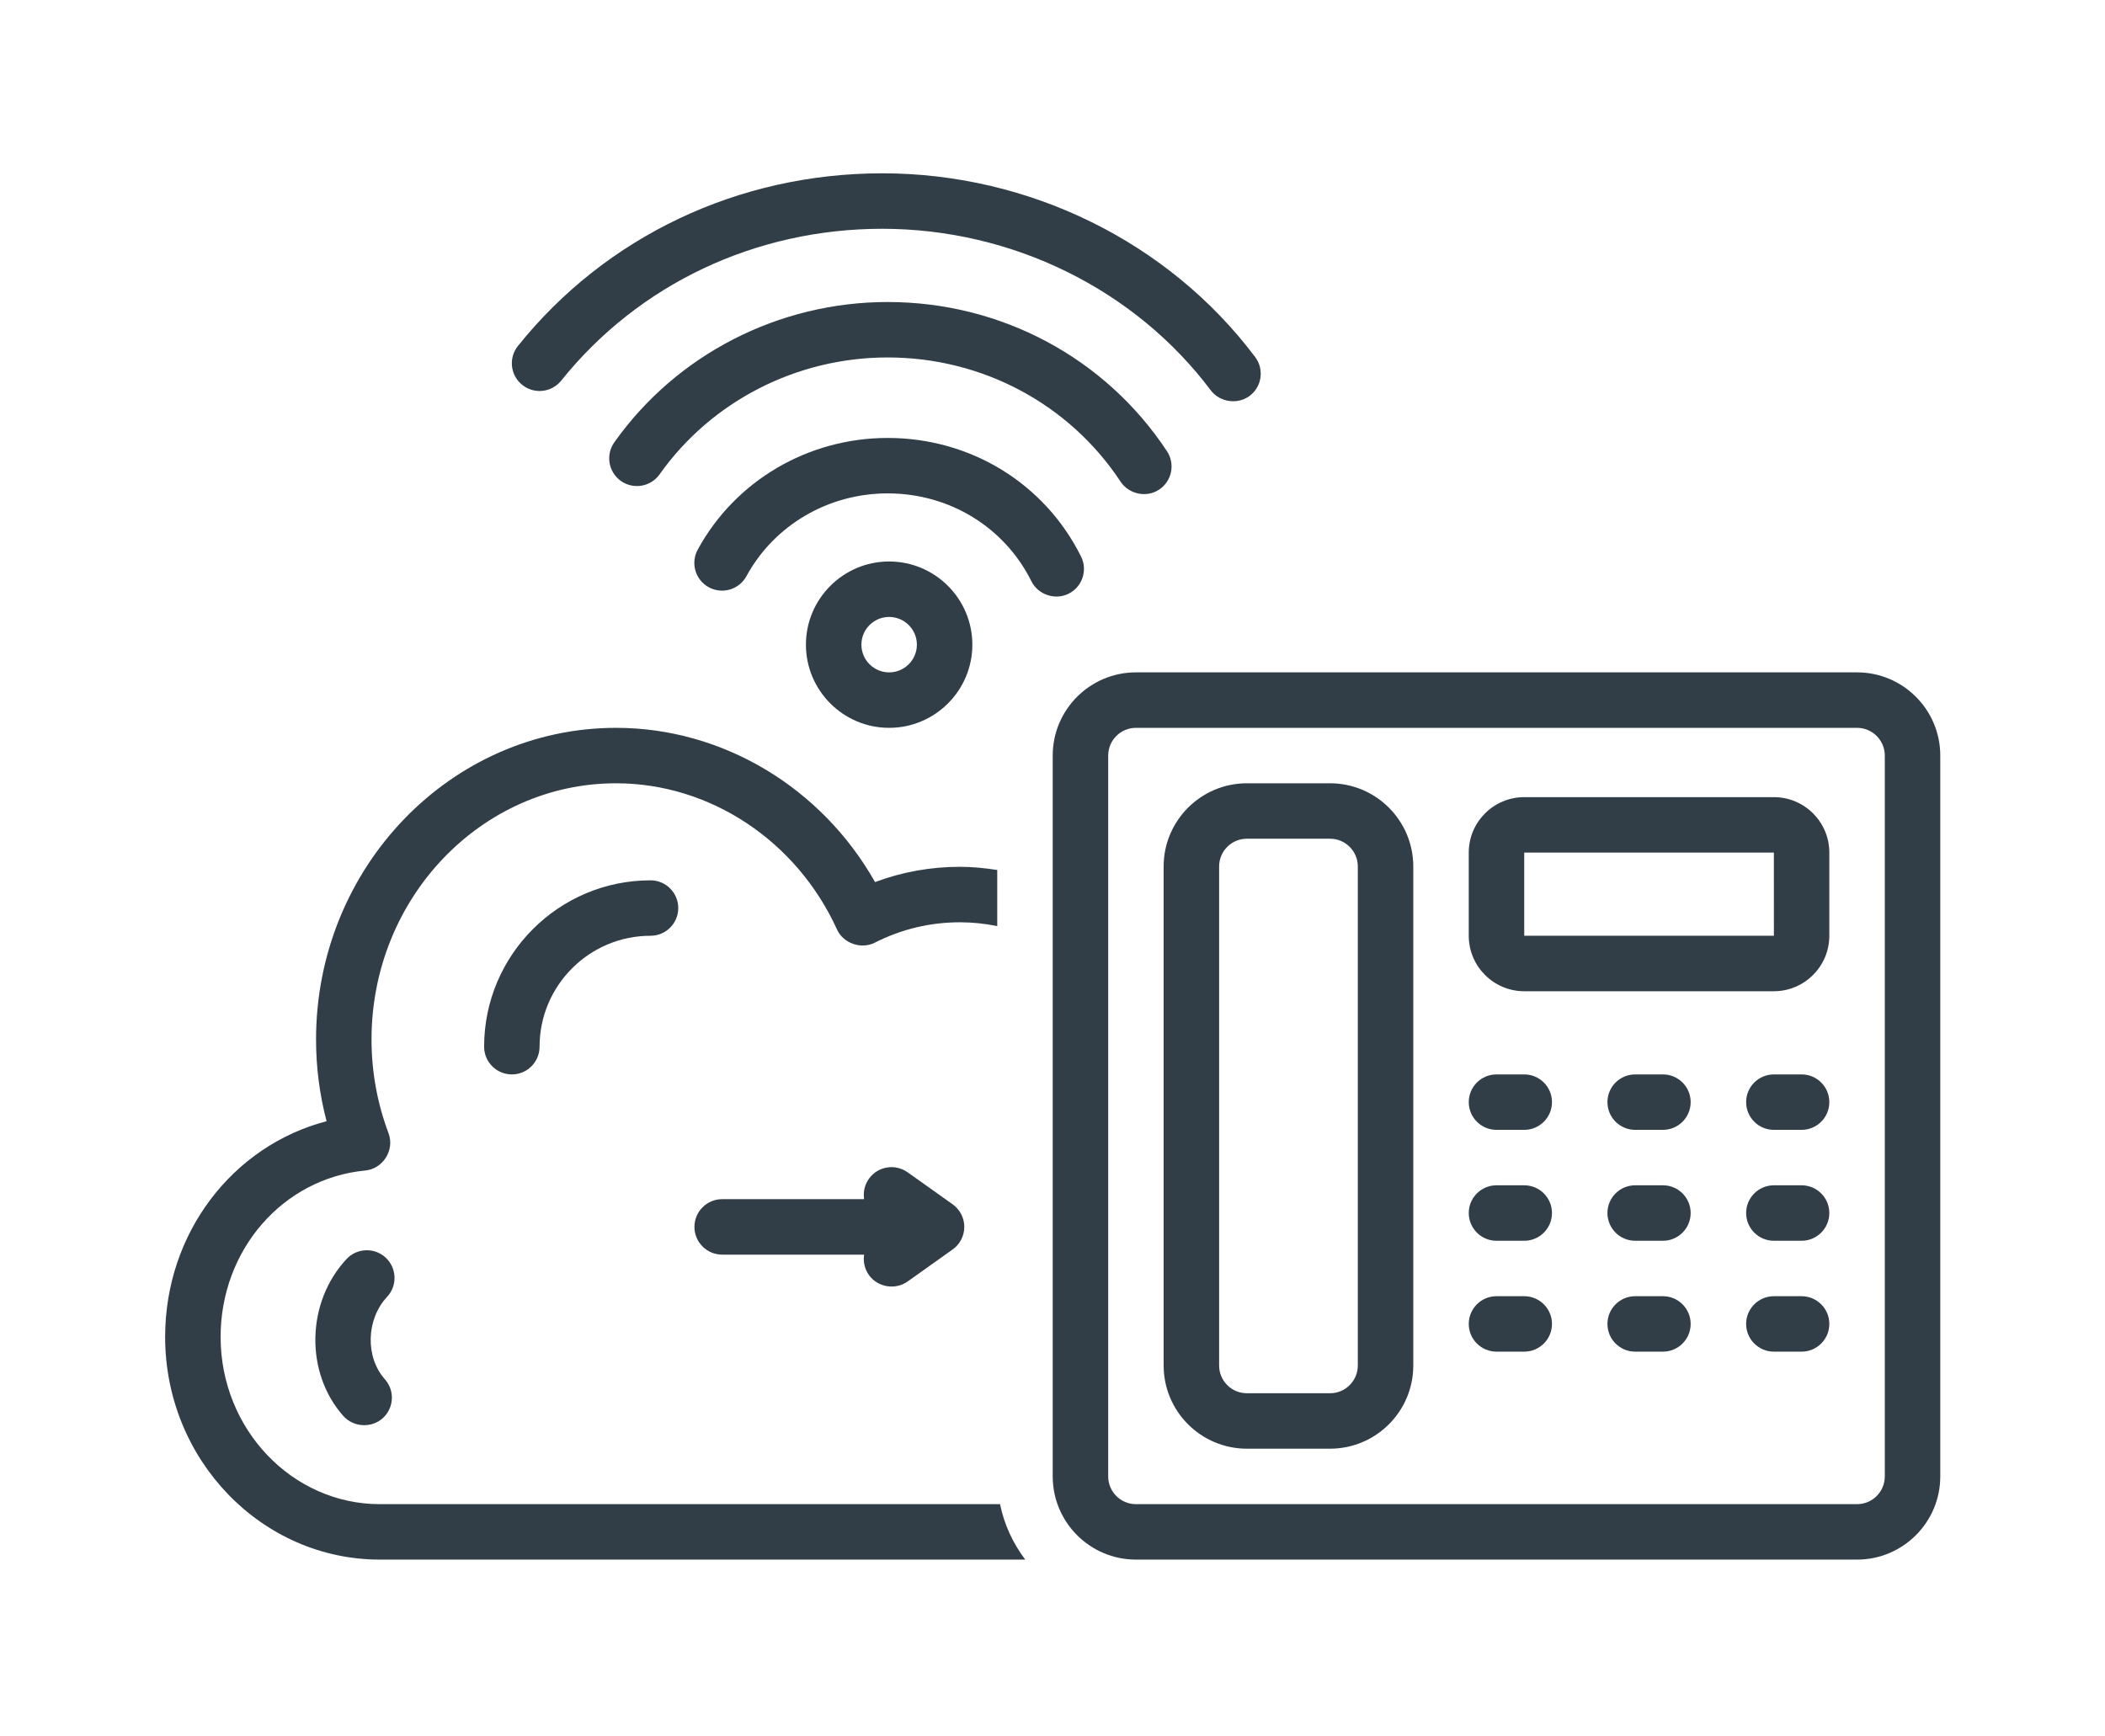
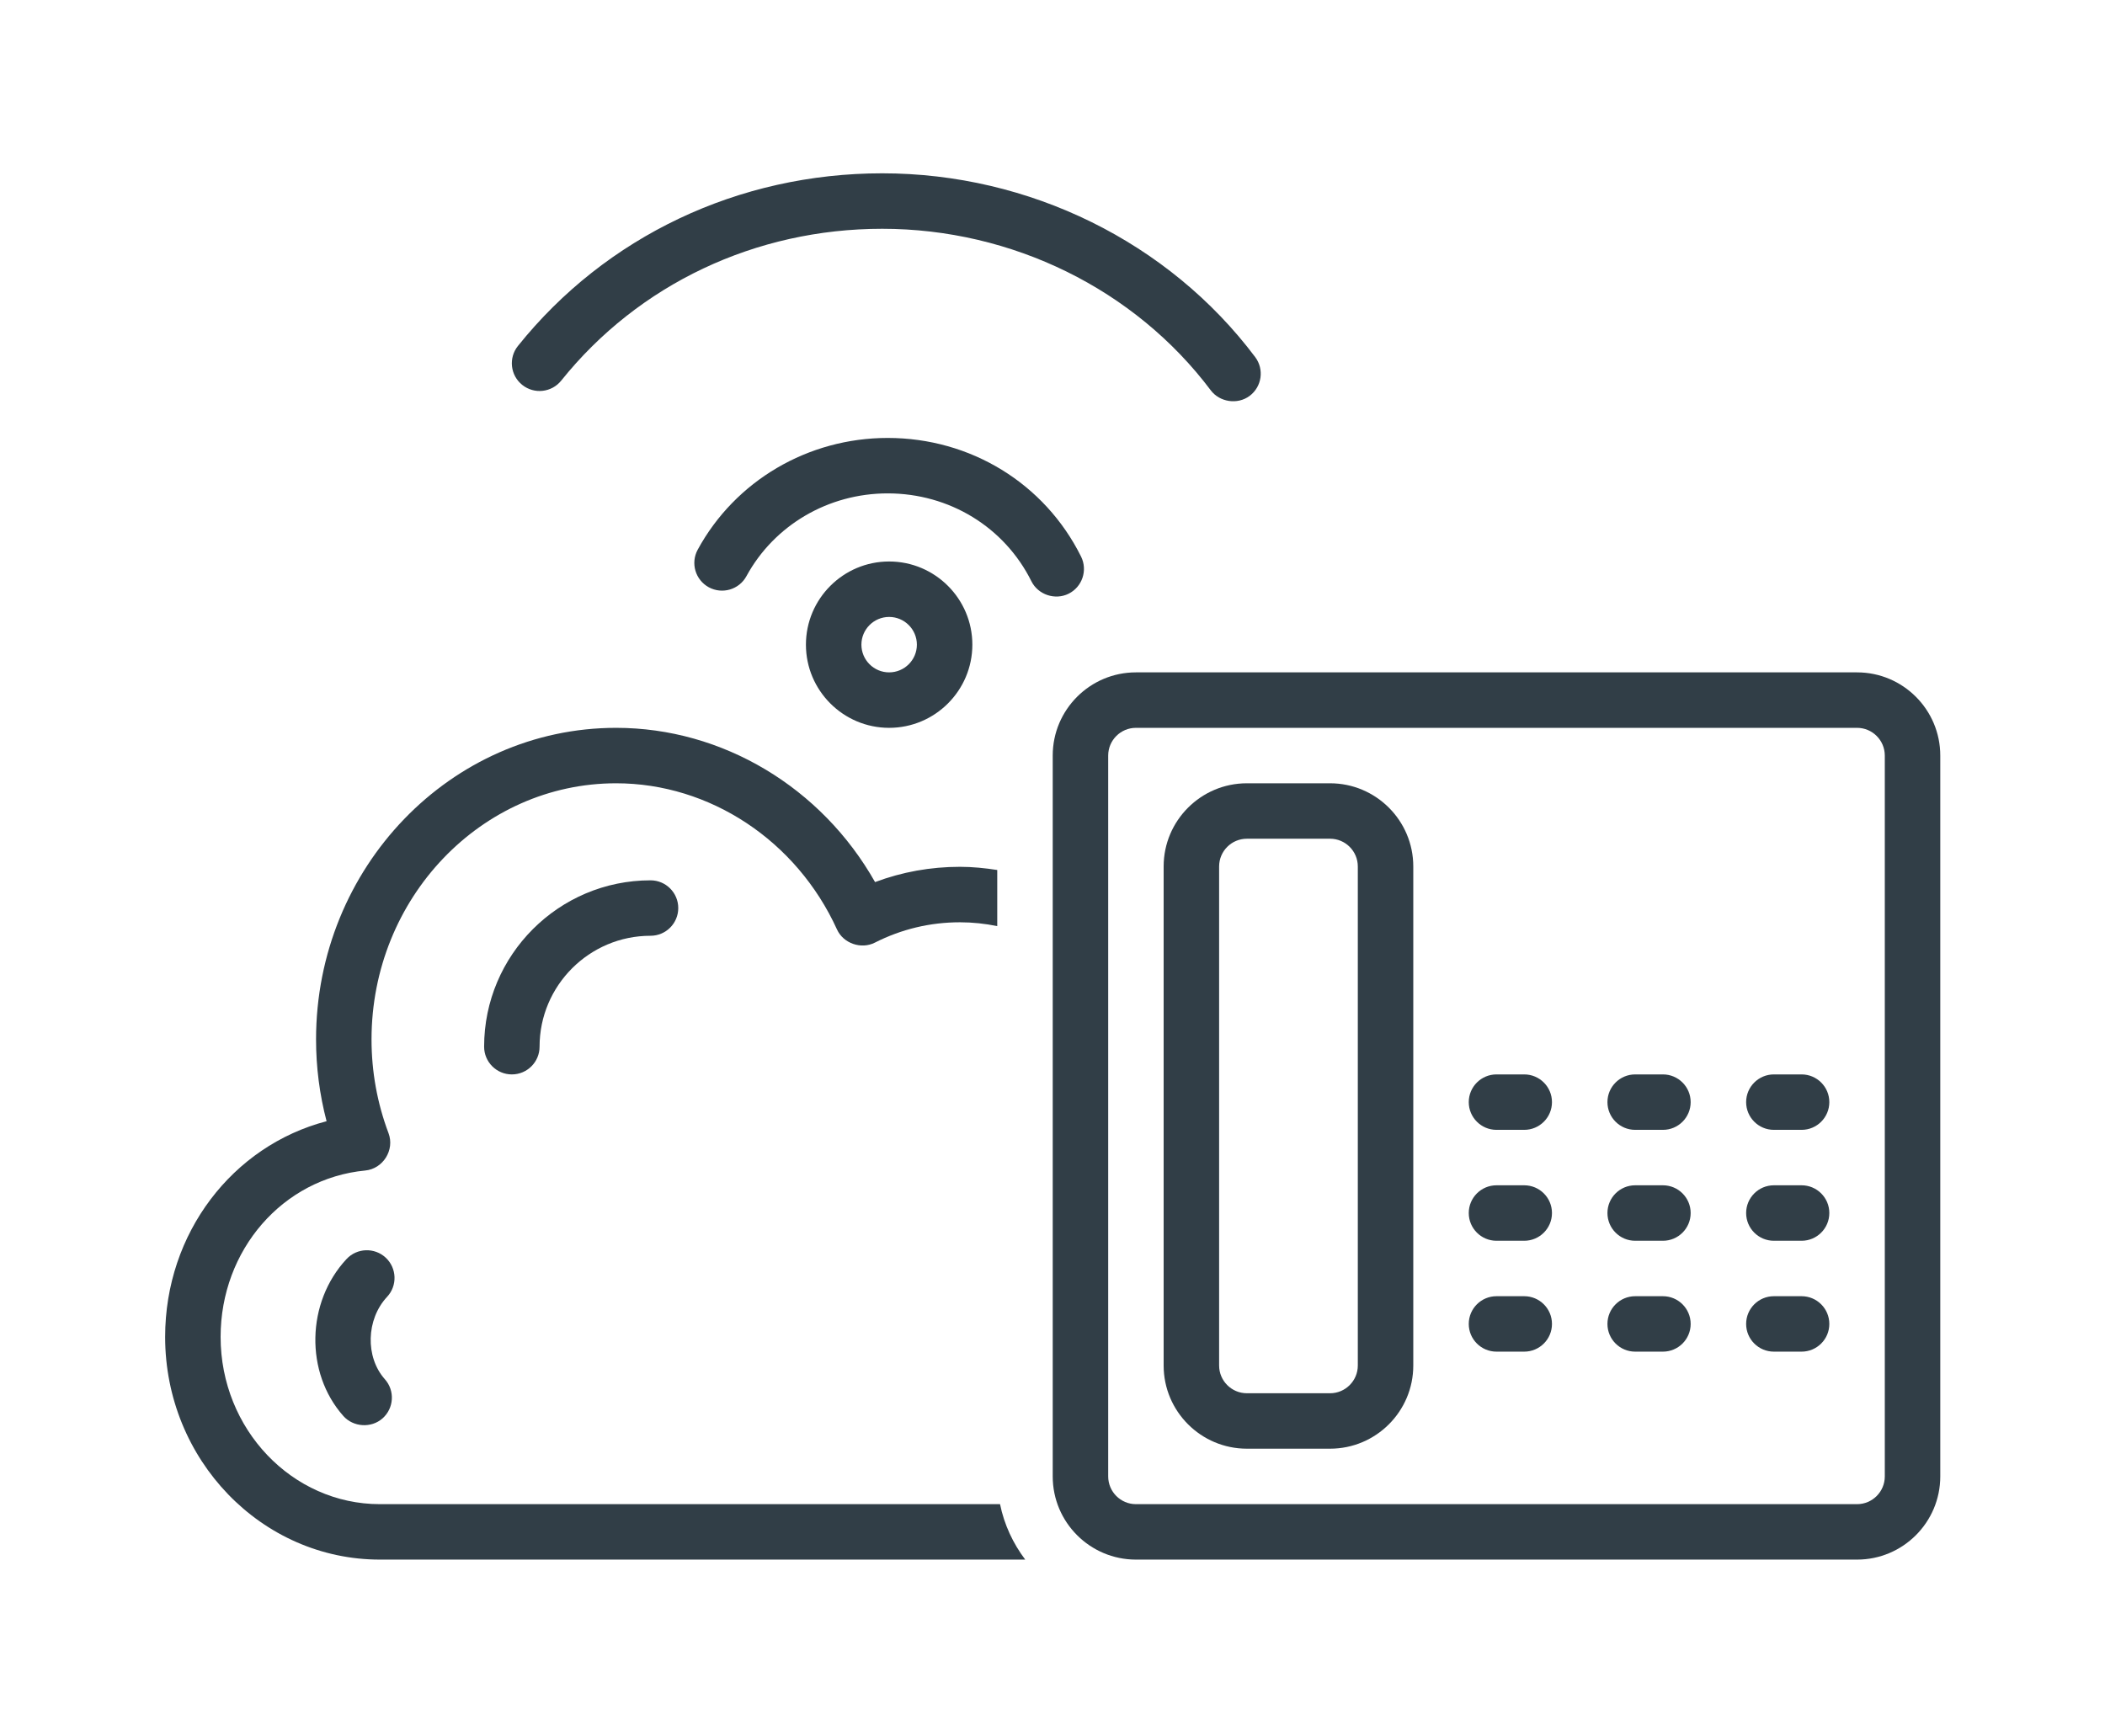
<svg xmlns="http://www.w3.org/2000/svg" width="400" zoomAndPan="magnify" viewBox="0 0 300 247.5" height="330" preserveAspectRatio="xMidYMid meet" version="1.0">
  <defs>
    <clipPath id="fdbddfddc4">
      <path d="M 23.535 103 L 147 103 L 147 222.301 L 23.535 222.301 Z M 23.535 103 " clip-rule="nonzero" />
    </clipPath>
    <clipPath id="26ac5226cd">
      <path d="M 150 95 L 276.523 95 L 276.523 222.301 L 150 222.301 Z M 150 95 " clip-rule="nonzero" />
    </clipPath>
    <clipPath id="e8a5d114de">
      <path d="M 72 24.699 L 180 24.699 L 180 58 L 72 58 Z M 72 24.699 " clip-rule="nonzero" />
    </clipPath>
  </defs>
  <path fill="#313e47" d="M 68.996 149.188 C 68.996 151.371 70.766 153.141 72.949 153.141 C 75.129 153.141 76.898 151.371 76.898 149.188 C 76.898 140.473 83.992 133.379 92.711 133.379 C 94.895 133.379 96.664 131.609 96.664 129.43 C 96.664 127.246 94.895 125.477 92.711 125.477 C 79.633 125.477 68.996 136.113 68.996 149.188 Z M 68.996 149.188 " fill-opacity="1" fill-rule="nonzero" />
  <path fill="#313e47" d="M 54.973 179.262 C 53.375 177.777 50.875 177.863 49.387 179.457 C 43.641 185.617 43.441 195.656 48.941 201.836 C 50.348 203.414 52.91 203.598 54.523 202.164 C 56.156 200.711 56.301 198.215 54.848 196.586 C 52.035 193.422 52.18 188.047 55.164 184.848 C 56.656 183.254 56.566 180.754 54.973 179.262 Z M 54.973 179.262 " fill-opacity="1" fill-rule="nonzero" />
  <g clip-path="url(#fdbddfddc4)">
    <path fill="#313e47" d="M 54.141 214.395 C 41.625 214.395 31.441 203.699 31.441 190.559 C 31.441 178.164 40.301 167.965 52.047 166.84 C 54.594 166.594 56.273 163.914 55.371 161.516 C 53.762 157.242 52.949 152.746 52.949 148.152 C 52.949 128.023 68.586 111.645 87.805 111.645 C 101.172 111.645 113.527 119.824 119.285 132.477 C 120.188 134.469 122.73 135.348 124.672 134.363 C 128.473 132.434 132.559 131.457 136.812 131.457 C 138.629 131.457 140.402 131.652 142.125 132.004 L 142.125 124.004 C 140.387 123.734 138.621 123.551 136.812 123.551 C 132.629 123.551 128.574 124.281 124.711 125.727 C 117.098 112.254 102.992 103.742 87.805 103.742 C 64.227 103.742 45.043 123.664 45.043 148.152 C 45.043 152.113 45.547 156.02 46.543 159.812 C 33.141 163.312 23.535 175.766 23.535 190.559 C 23.535 208.059 37.266 222.297 54.141 222.297 L 146.113 222.297 C 144.379 219.996 143.117 217.316 142.523 214.395 Z M 54.141 214.395 " fill-opacity="1" fill-rule="nonzero" />
  </g>
  <g clip-path="url(#26ac5226cd)">
    <path fill="#313e47" d="M 264.664 95.836 L 161.891 95.836 C 155.348 95.836 150.031 101.156 150.031 107.691 L 150.031 210.441 C 150.031 216.98 155.348 222.297 161.891 222.297 L 264.664 222.297 C 271.203 222.297 276.523 216.98 276.523 210.441 L 276.523 107.691 C 276.523 101.156 271.203 95.836 264.664 95.836 Z M 268.617 210.441 C 268.617 212.621 266.844 214.395 264.664 214.395 L 161.891 214.395 C 159.711 214.395 157.938 212.621 157.938 210.441 L 157.938 107.691 C 157.938 105.516 159.711 103.742 161.891 103.742 L 264.664 103.742 C 266.844 103.742 268.617 105.516 268.617 107.691 Z M 268.617 210.441 " fill-opacity="1" fill-rule="nonzero" />
  </g>
  <path fill="#313e47" d="M 189.559 111.645 L 177.699 111.645 C 171.16 111.645 165.84 116.965 165.84 123.5 L 165.84 194.633 C 165.84 201.172 171.16 206.488 177.699 206.488 L 189.559 206.488 C 196.098 206.488 201.418 201.172 201.418 194.633 L 201.418 123.5 C 201.418 116.965 196.098 111.645 189.559 111.645 Z M 193.512 194.633 C 193.512 196.812 191.738 198.586 189.559 198.586 L 177.699 198.586 C 175.52 198.586 173.746 196.812 173.746 194.633 L 173.746 123.5 C 173.746 121.32 175.52 119.547 177.699 119.547 L 189.559 119.547 C 191.738 119.547 193.512 121.32 193.512 123.5 Z M 193.512 194.633 " fill-opacity="1" fill-rule="nonzero" />
-   <path fill="#313e47" d="M 252.809 113.621 L 217.23 113.621 C 212.871 113.621 209.324 117.164 209.324 121.523 L 209.324 133.379 C 209.324 137.738 212.871 141.285 217.23 141.285 L 252.809 141.285 C 257.168 141.285 260.711 137.738 260.711 133.379 L 260.711 121.523 C 260.711 117.164 257.168 113.621 252.809 113.621 Z M 217.23 133.379 L 217.23 121.523 L 252.809 121.523 L 252.812 133.379 Z M 217.23 133.379 " fill-opacity="1" fill-rule="nonzero" />
  <path fill="#313e47" d="M 217.23 153.141 L 213.277 153.141 C 211.094 153.141 209.324 154.91 209.324 157.09 C 209.324 159.273 211.094 161.043 213.277 161.043 L 217.23 161.043 C 219.414 161.043 221.184 159.273 221.184 157.09 C 221.184 154.91 219.414 153.141 217.23 153.141 Z M 217.23 153.141 " fill-opacity="1" fill-rule="nonzero" />
  <path fill="#313e47" d="M 236.996 153.141 L 233.043 153.141 C 230.859 153.141 229.09 154.91 229.09 157.09 C 229.09 159.273 230.859 161.043 233.043 161.043 L 236.996 161.043 C 239.18 161.043 240.949 159.273 240.949 157.09 C 240.949 154.91 239.18 153.141 236.996 153.141 Z M 236.996 153.141 " fill-opacity="1" fill-rule="nonzero" />
  <path fill="#313e47" d="M 256.758 153.141 L 252.809 153.141 C 250.625 153.141 248.855 154.91 248.855 157.09 C 248.855 159.273 250.625 161.043 252.809 161.043 L 256.758 161.043 C 258.941 161.043 260.711 159.273 260.711 157.09 C 260.711 154.91 258.941 153.141 256.758 153.141 Z M 256.758 153.141 " fill-opacity="1" fill-rule="nonzero" />
  <path fill="#313e47" d="M 217.23 168.945 L 213.277 168.945 C 211.094 168.945 209.324 170.715 209.324 172.898 C 209.324 175.082 211.094 176.852 213.277 176.852 L 217.23 176.852 C 219.414 176.852 221.184 175.082 221.184 172.898 C 221.184 170.715 219.414 168.945 217.23 168.945 Z M 217.23 168.945 " fill-opacity="1" fill-rule="nonzero" />
  <path fill="#313e47" d="M 236.996 168.945 L 233.043 168.945 C 230.859 168.945 229.09 170.715 229.09 172.898 C 229.09 175.082 230.859 176.852 233.043 176.852 L 236.996 176.852 C 239.18 176.852 240.949 175.082 240.949 172.898 C 240.949 170.715 239.18 168.945 236.996 168.945 Z M 236.996 168.945 " fill-opacity="1" fill-rule="nonzero" />
-   <path fill="#313e47" d="M 256.758 168.945 L 252.809 168.945 C 250.625 168.945 248.855 170.715 248.855 172.898 C 248.855 175.082 250.625 176.852 252.809 176.852 L 256.758 176.852 C 258.941 176.852 260.711 175.082 260.711 172.898 C 260.711 170.715 258.941 168.945 256.758 168.945 Z M 256.758 168.945 " fill-opacity="1" fill-rule="nonzero" />
+   <path fill="#313e47" d="M 256.758 168.945 L 252.809 168.945 C 250.625 168.945 248.855 170.715 248.855 172.898 C 248.855 175.082 250.625 176.852 252.809 176.852 L 256.758 176.852 C 258.941 176.852 260.711 175.082 260.711 172.898 C 260.711 170.715 258.941 168.945 256.758 168.945 Z " fill-opacity="1" fill-rule="nonzero" />
  <path fill="#313e47" d="M 217.23 184.754 L 213.277 184.754 C 211.094 184.754 209.324 186.523 209.324 188.707 C 209.324 190.887 211.094 192.656 213.277 192.656 L 217.23 192.656 C 219.414 192.656 221.184 190.887 221.184 188.707 C 221.184 186.523 219.414 184.754 217.23 184.754 Z M 217.23 184.754 " fill-opacity="1" fill-rule="nonzero" />
  <path fill="#313e47" d="M 236.996 184.754 L 233.043 184.754 C 230.859 184.754 229.09 186.523 229.09 188.707 C 229.09 190.887 230.859 192.656 233.043 192.656 L 236.996 192.656 C 239.18 192.656 240.949 190.887 240.949 188.707 C 240.949 186.523 239.18 184.754 236.996 184.754 Z M 236.996 184.754 " fill-opacity="1" fill-rule="nonzero" />
  <path fill="#313e47" d="M 256.758 184.754 L 252.809 184.754 C 250.625 184.754 248.855 186.523 248.855 188.707 C 248.855 190.887 250.625 192.656 252.809 192.656 L 256.758 192.656 C 258.941 192.656 260.711 190.887 260.711 188.707 C 260.711 186.523 258.941 184.754 256.758 184.754 Z M 256.758 184.754 " fill-opacity="1" fill-rule="nonzero" />
  <path fill="#313e47" d="M 152.289 84.629 C 154.246 83.656 155.039 81.285 154.07 79.328 C 148.879 68.898 138.316 62.422 126.508 62.422 C 115.16 62.422 104.785 68.523 99.438 78.344 C 98.391 80.262 99.098 82.66 101.016 83.707 C 102.934 84.746 105.336 84.043 106.379 82.125 C 110.344 74.844 118.055 70.324 126.508 70.324 C 135.297 70.324 143.145 75.121 146.992 82.848 C 147.949 84.773 150.367 85.578 152.289 84.629 Z M 152.289 84.629 " fill-opacity="1" fill-rule="nonzero" />
  <g clip-path="url(#e8a5d114de)">
    <path fill="#313e47" d="M 74.43 54.863 C 76.133 56.227 78.617 55.953 79.984 54.25 C 91.012 40.496 107.688 32.609 125.73 32.609 C 144.223 32.609 161.727 41.219 172.562 55.641 C 173.82 57.312 176.367 57.723 178.098 56.426 C 179.844 55.113 180.195 52.641 178.887 50.895 C 166.566 34.496 146.695 24.703 125.73 24.703 C 105.273 24.703 86.352 33.672 73.816 49.309 C 72.449 51.012 72.723 53.496 74.43 54.863 Z M 74.43 54.863 " fill-opacity="1" fill-rule="nonzero" />
  </g>
-   <path fill="#313e47" d="M 126.508 43.047 C 110.98 43.047 96.422 50.523 87.551 63.047 C 86.289 64.828 86.711 67.293 88.492 68.555 C 90.273 69.812 92.742 69.391 94.004 67.609 C 101.395 57.176 113.543 50.949 126.508 50.949 C 139.984 50.949 152.395 57.574 159.715 68.668 C 160.863 70.41 163.363 70.996 165.188 69.793 C 167.012 68.59 167.516 66.141 166.316 64.316 C 157.527 50.996 142.648 43.047 126.508 43.047 Z M 126.508 43.047 " fill-opacity="1" fill-rule="nonzero" />
  <path fill="#313e47" d="M 126.715 103.742 C 133.258 103.742 138.578 98.422 138.578 91.887 C 138.578 85.352 133.258 80.031 126.715 80.031 C 120.18 80.031 114.859 85.352 114.859 91.887 C 114.859 98.422 120.18 103.742 126.715 103.742 Z M 126.715 87.934 C 128.898 87.934 130.672 89.707 130.672 91.887 C 130.672 94.066 128.898 95.836 126.715 95.836 C 124.539 95.836 122.766 94.066 122.766 91.887 C 122.766 89.707 124.539 87.934 126.715 87.934 Z M 126.715 87.934 " fill-opacity="1" fill-rule="nonzero" />
-   <path fill="#313e47" d="M 123.832 181.73 C 125.082 183.484 127.594 183.906 129.348 182.66 L 135.766 178.094 C 136.809 177.355 137.43 176.152 137.43 174.875 C 137.43 173.594 136.809 172.395 135.766 171.652 L 129.348 167.09 C 127.566 165.828 125.098 166.238 123.832 168.02 C 123.211 168.898 123 169.938 123.152 170.922 L 102.922 170.922 C 100.742 170.922 98.969 172.691 98.969 174.875 C 98.969 177.059 100.742 178.828 102.922 178.828 L 123.152 178.828 C 123 179.809 123.211 180.852 123.832 181.73 Z M 123.832 181.73 " fill-opacity="1" fill-rule="nonzero" />
</svg>